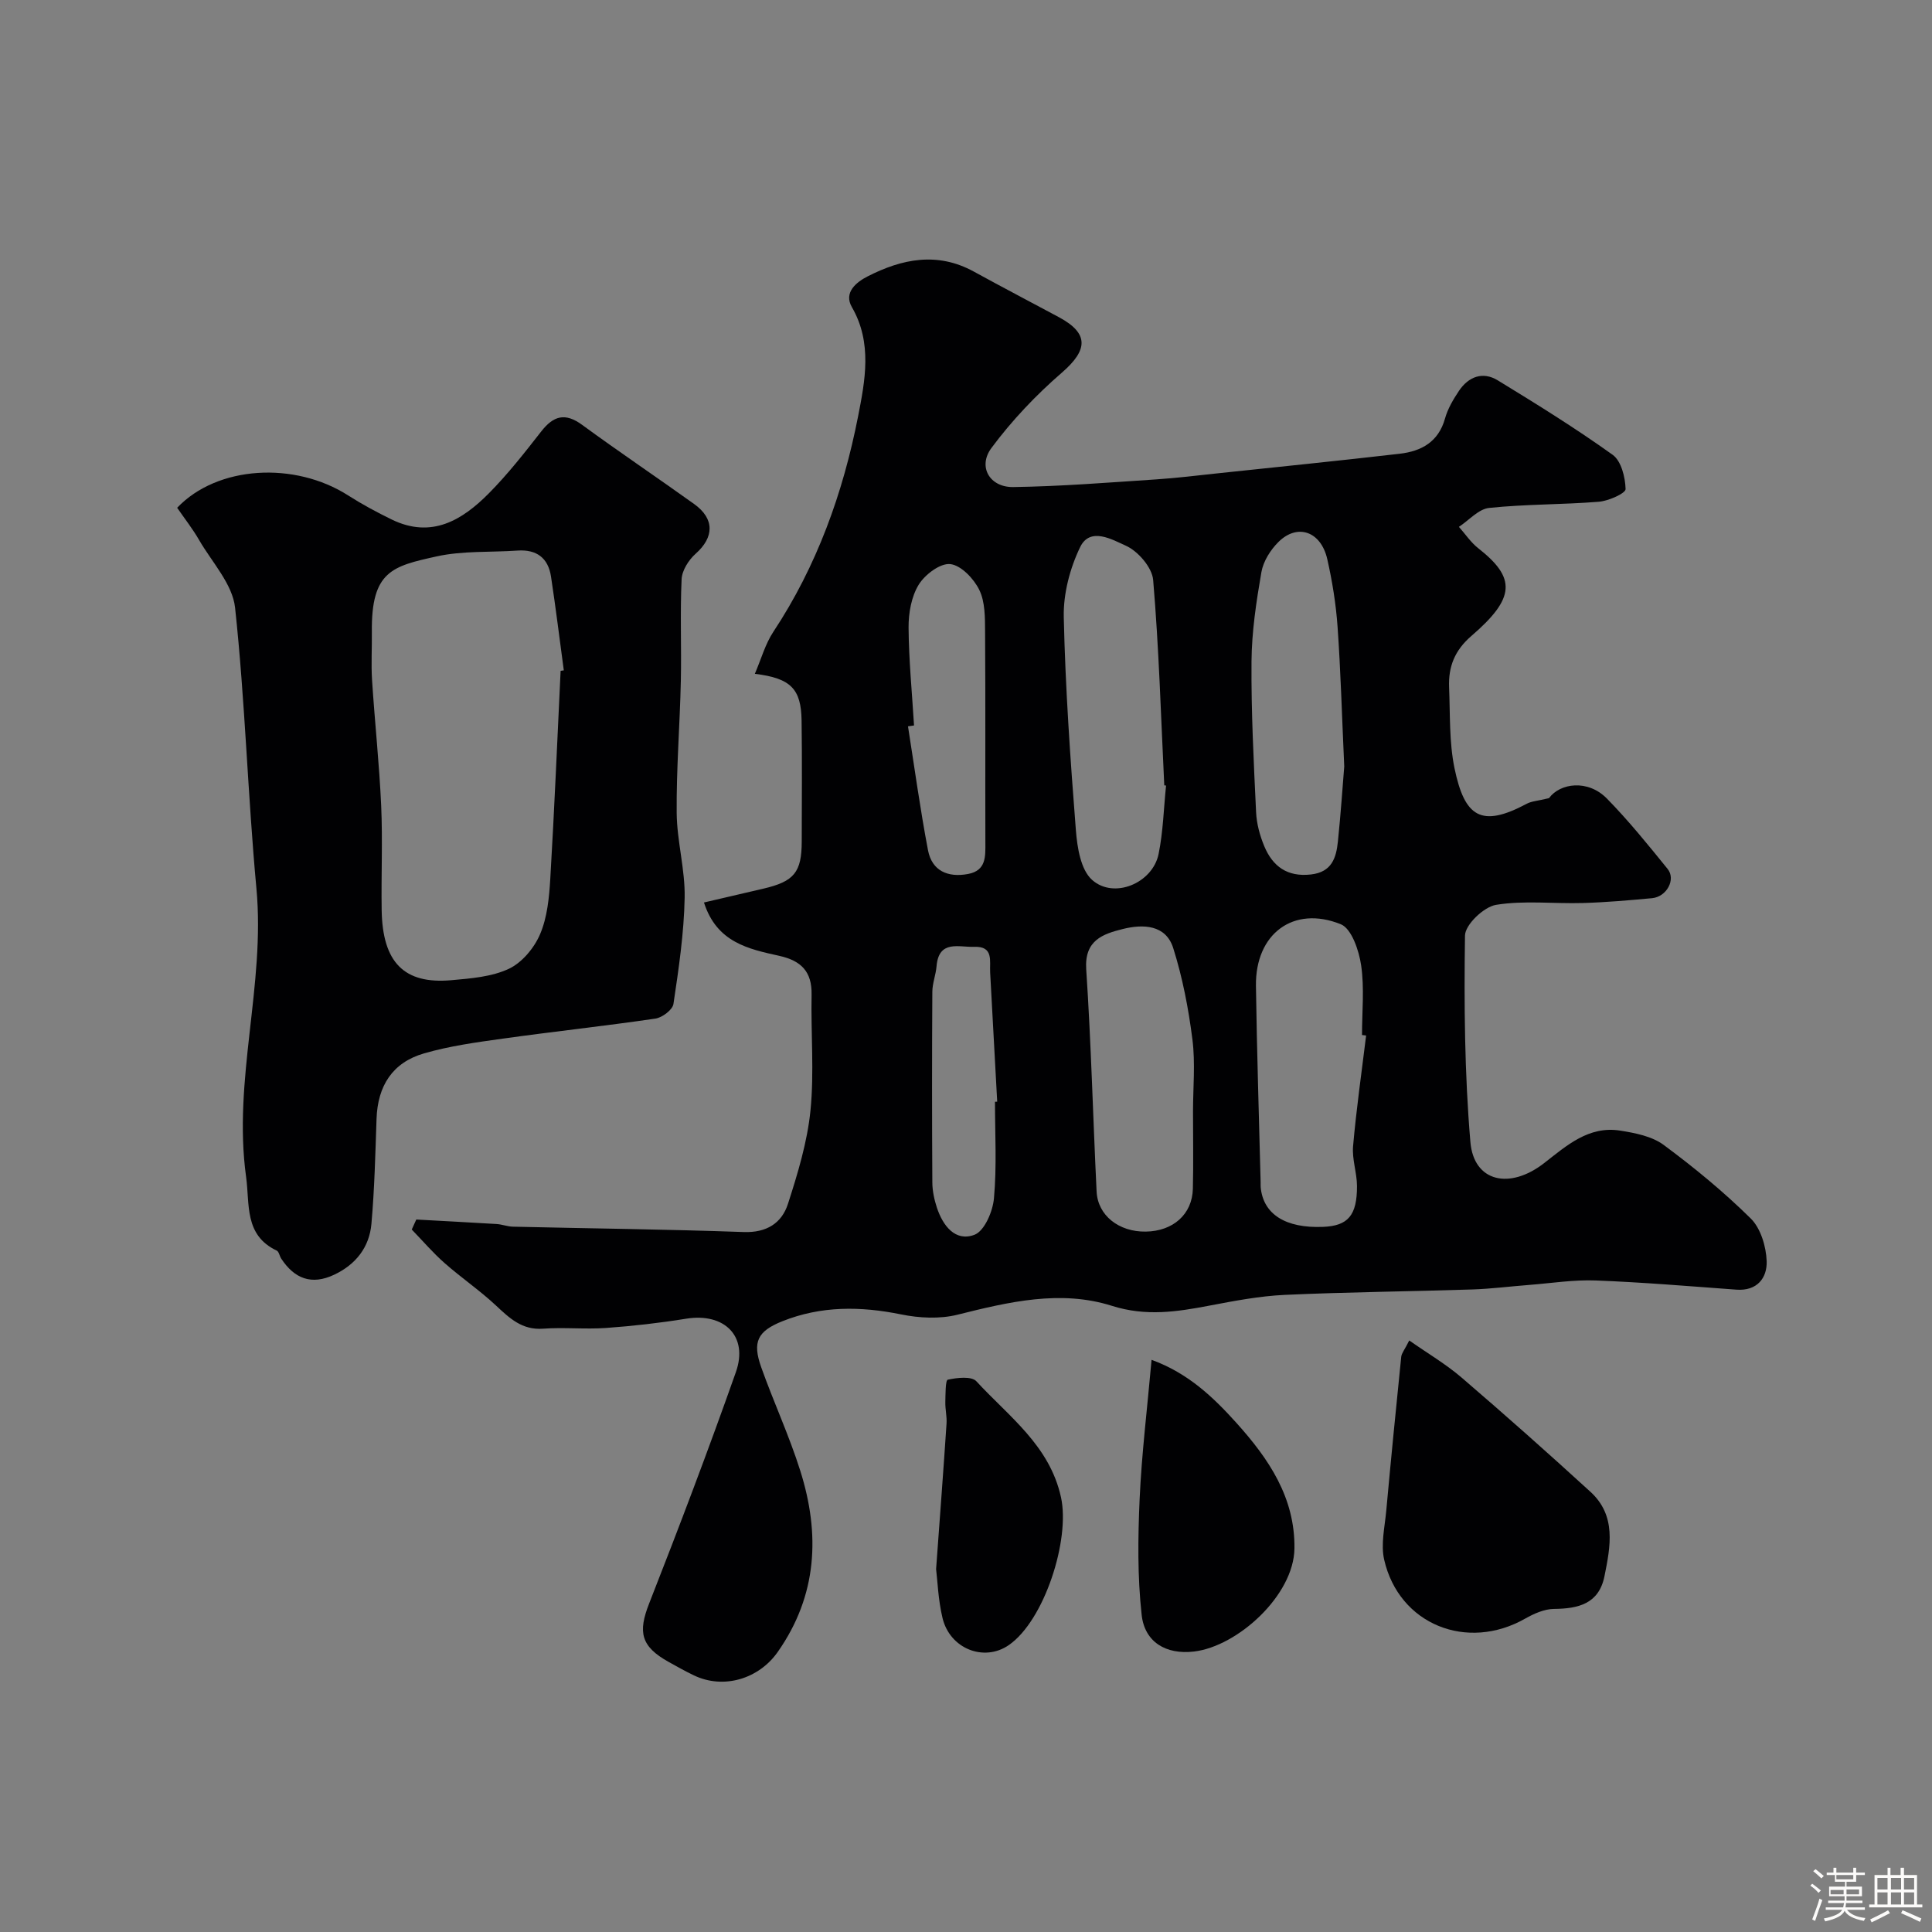
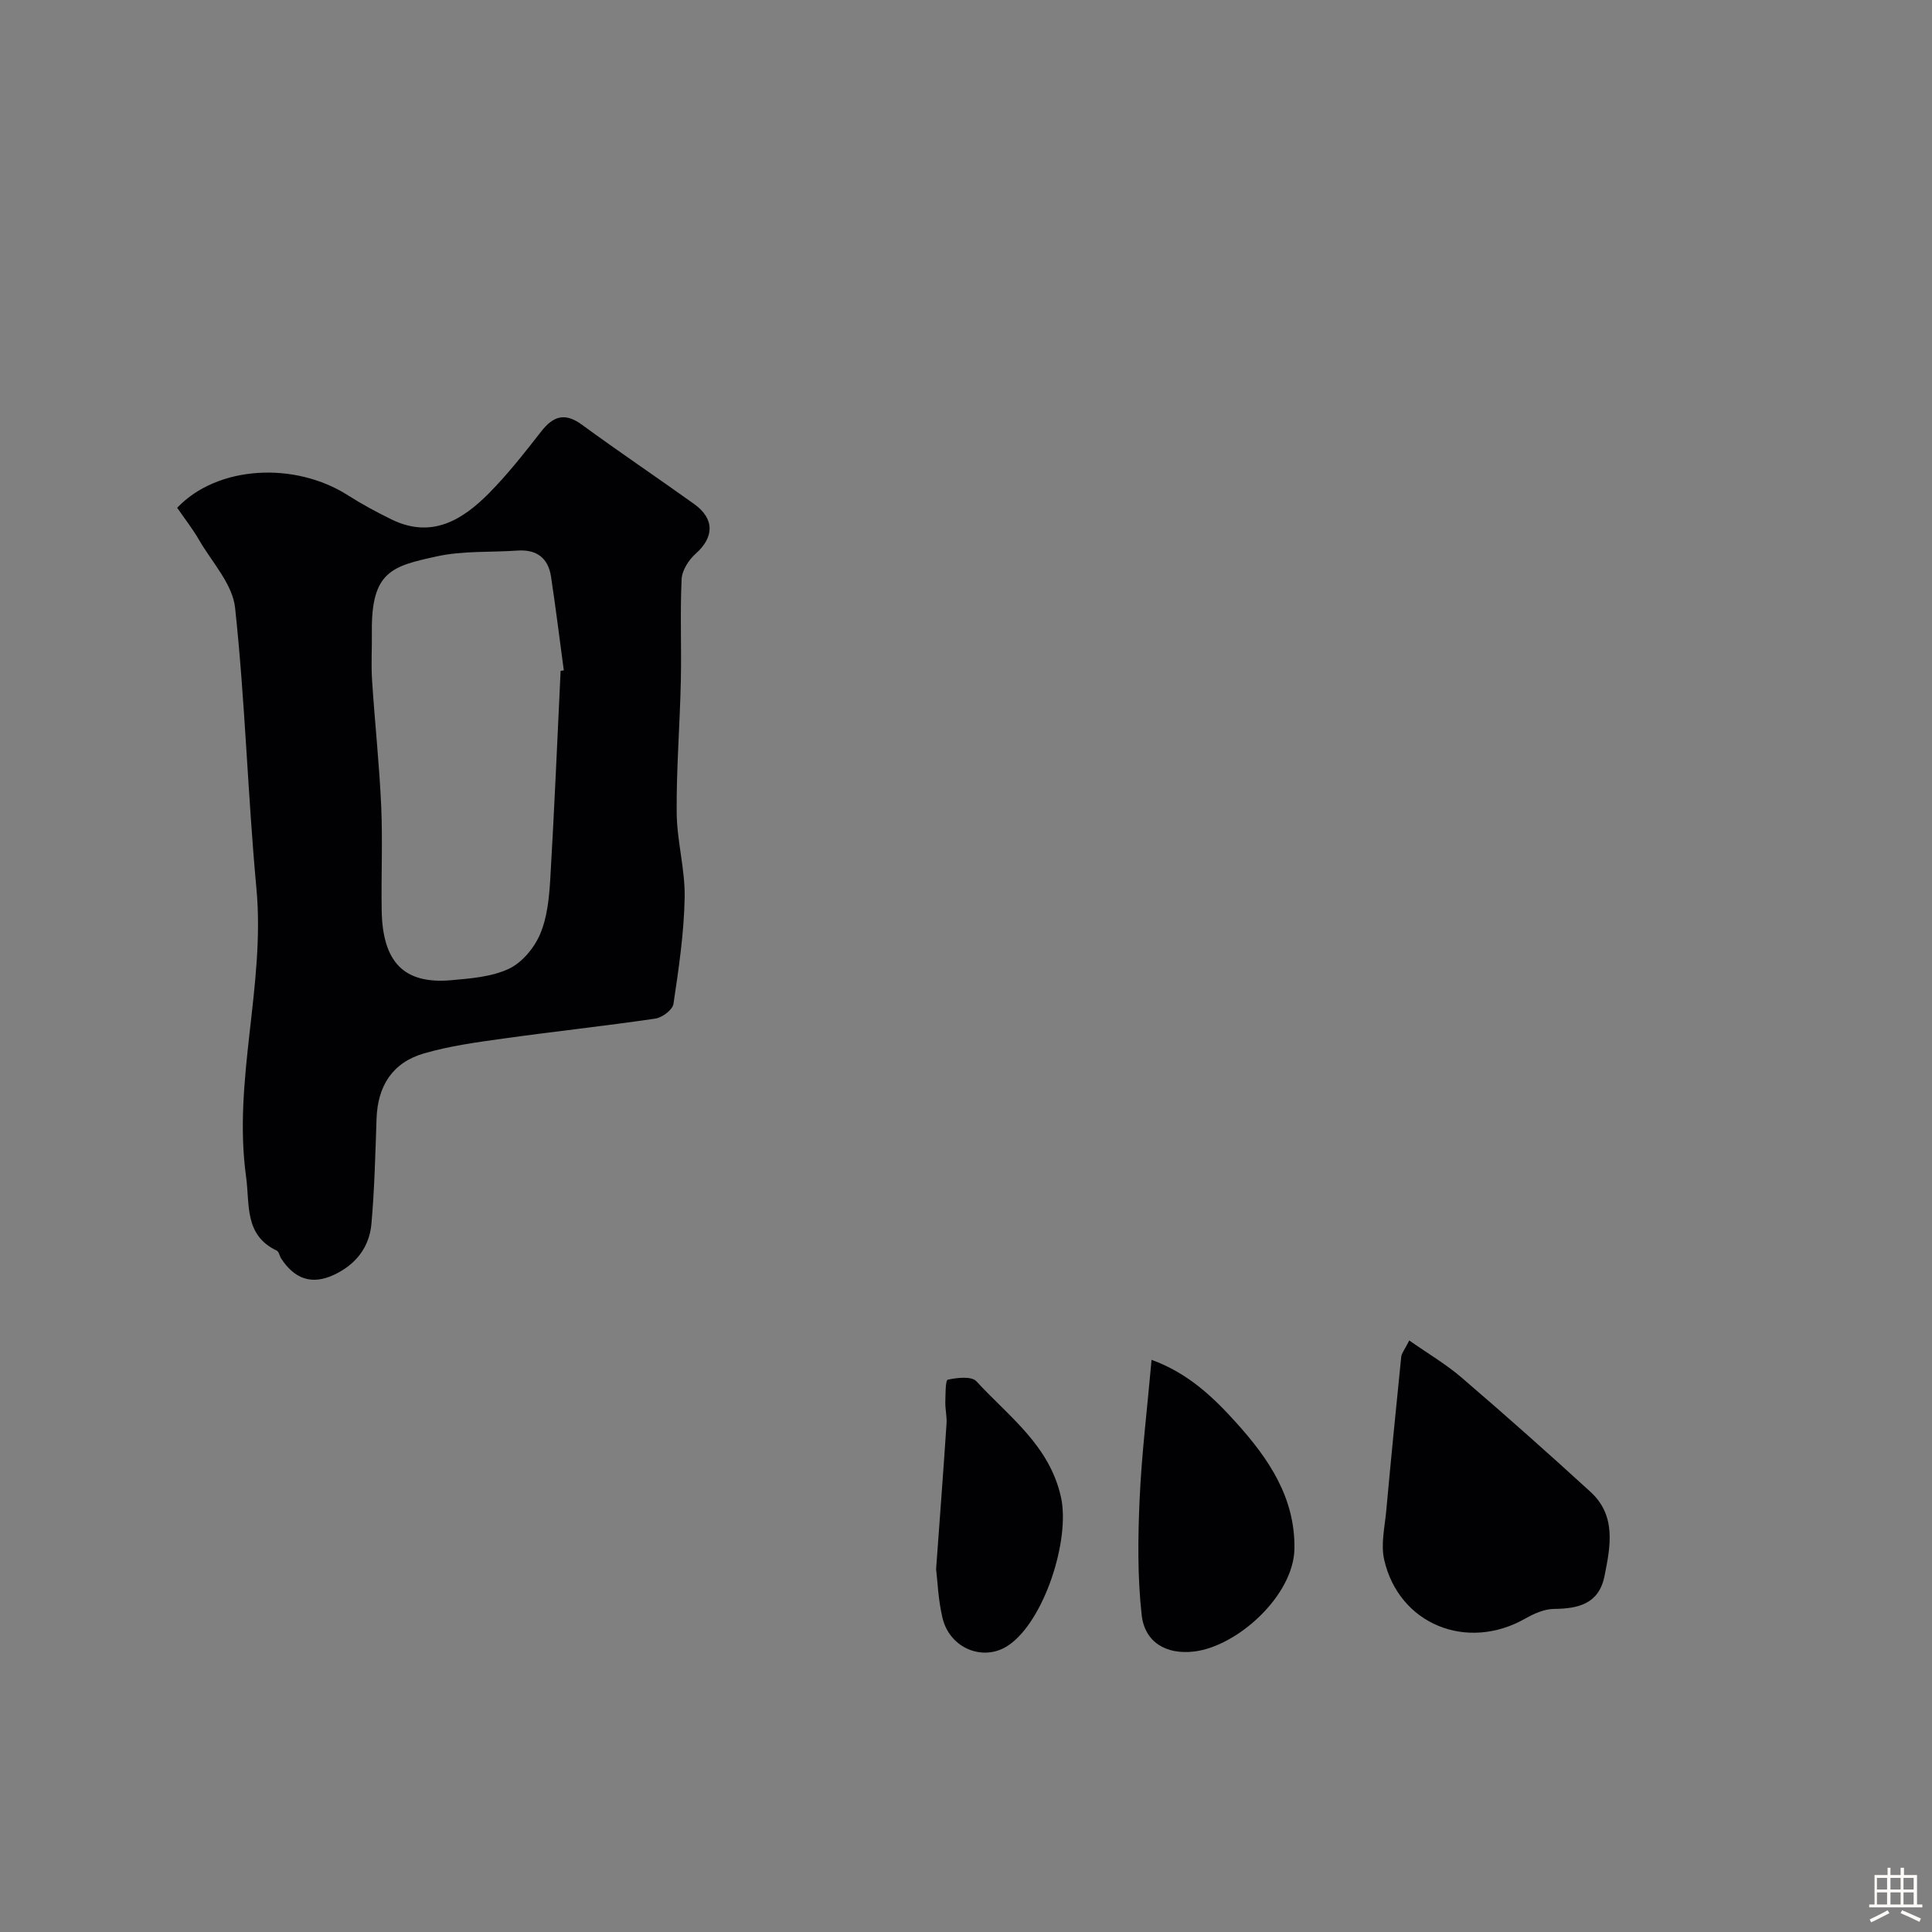
<svg xmlns="http://www.w3.org/2000/svg" enable-background="new 0 0 400 400" viewBox="0 0 400 400">
  <rect x="0" y="0" width="400" height="400" fill="#808080" stroke="none" />
-   <path d="m374.8 390.4.4-.4c.7.5 1.3 1 1.8 1.4l-.5.5c-.5-.6-1.1-1.1-1.7-1.5zm1 7.3-.6-.3c.5-1.4 1.1-2.8 1.5-4.3.2.1.4.2.6.3-.5 1.3-1 2.8-1.5 4.3zm-.4-10.3.5-.4c.4.3 1 .8 1.7 1.4l-.5.5c-.5-.5-1.1-1-1.7-1.5zm2.5.3h1.7v-1h.6v1h3.5v-1h.6v1h1.8v.5h-1.8v1.4h-2v1h3.2v2h-3.2v.9h3.3v.5h-3.4c0 .3-.1.6-.1.9h4v.5h-3.7c.7.9 1.9 1.5 3.8 1.7-.1.2-.2.4-.3.6-2.1-.4-3.5-1.1-4-2.1-.4 1-1.8 1.7-4 2.2-.1-.2-.2-.4-.3-.6 2.1-.4 3.4-1 3.8-1.8h-3.4v-.5h3.6c.1-.3.1-.6.2-.9h-3.3v-.5h3.4c0-.3 0-.6 0-.9h-3.2v-2h3.3v-1h-2.1v-1.4h-1.7v-.5zm1.1 3.5v1h2.7c0-.3 0-.4 0-.4 0-.1 0-.2 0-.2 0-.1 0-.2 0-.3h-2.7zm1.2-3v.9h3.5v-.9zm4.7 3h-2.6v.6.4h2.6z" fill="#fcfbfa" />
-   <path d="m393.6 386.7h.6v1.5h2.7v6.1h1.1v.6h-11v-.6h1.1v-6.1h2.7v-1.5h.6v1.5h2.1v-1.5zm-2.7 8.8.4.6c-1.2.6-2.5 1.3-3.8 1.9-.1-.2-.2-.4-.3-.6 1.2-.6 2.5-1.2 3.7-1.9zm-2.2-6.7v2.4h2.1v-2.4zm0 3v2.5h2.1v-2.5zm2.8-3v2.4h2.1v-2.4zm0 3v2.5h2.1v-2.5zm6 6.1c-1.4-.7-2.7-1.3-3.9-1.8l.3-.6c1.5.6 2.7 1.2 3.9 1.7zm-1.2-9.1h-2.1v2.4h2.1zm-2.1 3v2.5h2.1v-2.5z" fill="#fcfbfa" />
+   <path d="m393.6 386.7h.6v1.5h2.7v6.1h1.1v.6h-11v-.6h1.1v-6.1h2.7v-1.5h.6v1.5h2.1v-1.5m-2.7 8.8.4.6c-1.2.6-2.5 1.3-3.8 1.9-.1-.2-.2-.4-.3-.6 1.2-.6 2.5-1.2 3.7-1.9zm-2.2-6.7v2.4h2.1v-2.4zm0 3v2.5h2.1v-2.5zm2.8-3v2.4h2.1v-2.4zm0 3v2.5h2.1v-2.5zm6 6.1c-1.4-.7-2.7-1.3-3.9-1.8l.3-.6c1.5.6 2.7 1.2 3.9 1.7zm-1.2-9.1h-2.1v2.4h2.1zm-2.1 3v2.5h2.1v-2.5z" fill="#fcfbfa" />
  <g fill="#010103">
-     <path d="m86.19 252.49c5.54.31 11.08.59 16.61.93 1.14.07 2.25.52 3.38.55 15.93.37 31.87.54 47.79 1.11 4.75.17 7.88-1.84 9.17-5.84 2.03-6.3 4-12.78 4.66-19.32.79-7.92.07-15.98.23-23.98.09-4.78-2.15-7.03-6.67-8.04-6.36-1.41-12.97-2.76-15.61-11.05 4.22-.98 8.25-1.92 12.28-2.86 6.4-1.49 7.95-3.39 7.96-9.79.01-8.33.09-16.67-.03-25-.09-6.54-2.19-8.79-9.68-9.69 1.34-3.12 2.16-6.17 3.82-8.68 9.03-13.65 14.45-28.79 17.56-44.64 1.44-7.36 2.99-15.21-1.29-22.61-1.76-3.04.97-5.19 3.23-6.34 7.11-3.64 14.46-5.17 22.04-1 5.84 3.21 11.76 6.29 17.63 9.45 6.22 3.35 6 6.77.57 11.47-5.36 4.64-10.36 9.91-14.58 15.6-2.86 3.86-.36 8.14 4.5 8.08 9.89-.14 19.78-.94 29.65-1.59 4.26-.28 8.5-.81 12.75-1.26 12.55-1.33 25.11-2.6 37.65-4.05 4.46-.52 8.02-2.44 9.37-7.31.56-2.01 1.7-3.93 2.87-5.69 1.99-2.97 4.95-4.09 8.05-2.19 8.06 4.92 16.11 9.92 23.78 15.41 1.78 1.27 2.62 4.66 2.68 7.1.02.87-3.52 2.45-5.52 2.62-7.56.61-15.19.49-22.73 1.28-2.2.23-4.18 2.56-6.26 3.92 1.33 1.49 2.47 3.23 4.02 4.44 7.81 6.13 7.72 10.27-1.44 18.15-3.49 3.01-4.78 6.41-4.61 10.64.23 5.6 0 11.32 1.12 16.75 2.1 10.1 5.52 12.39 14.97 7.34 1-.53 2.25-.58 4.59-1.15 2.29-3.13 8.04-3.94 11.99.08 4.48 4.57 8.53 9.58 12.57 14.57 1.77 2.18-.2 5.78-3.23 6.06-4.76.44-9.53.86-14.3 1-6.01.18-12.14-.58-18 .38-2.52.42-6.39 4.11-6.42 6.36-.2 14.25-.09 28.56 1.12 42.75.71 8.26 8.13 9.92 15.29 4.34 4.64-3.61 9.21-7.74 15.72-6.71 3.1.49 6.58 1.17 9 2.96 6.32 4.68 12.45 9.72 18.04 15.24 2.06 2.04 3.18 5.8 3.29 8.83.12 3.43-1.94 6.22-6.27 5.9-9.7-.71-19.39-1.53-29.1-1.9-4.58-.18-9.19.56-13.79.92-3.93.3-7.86.81-11.8.94-12.93.42-25.87.53-38.79 1.12-5.2.24-10.4 1.23-15.54 2.21-6.77 1.29-13.19 2.3-20.27.06-10.63-3.37-21.37-.82-31.99 1.84-3.66.91-7.88.7-11.62-.06-8.42-1.72-16.61-1.8-24.65 1.42-5.11 2.05-6.22 4.26-4.35 9.51 2.56 7.2 5.8 14.17 8.09 21.44 4.14 13.11 3.55 25.8-4.67 37.51-3.95 5.63-11.27 7.79-17.39 4.83-1.77-.85-3.49-1.81-5.2-2.77-5.77-3.21-6.37-6.16-4.03-12.1 6.23-15.88 12.29-31.83 17.96-47.91 2.62-7.44-2.41-12.32-10.28-11.05-5.49.89-11.04 1.52-16.59 1.92-4.33.31-8.72-.17-13.05.15-4.37.32-6.95-2.18-9.79-4.83-3.35-3.13-7.18-5.73-10.62-8.77-2.42-2.13-4.53-4.61-6.78-6.93.31-.69.63-1.38.94-2.07zm155.23-89.85c-.12-.01-.24-.03-.37-.04-.69-14.18-1.1-28.38-2.3-42.52-.22-2.6-3.15-5.99-5.68-7.11-2.7-1.2-7.36-3.98-9.43.29-2.12 4.38-3.5 9.64-3.4 14.47.33 14.74 1.36 29.47 2.51 44.17.28 3.56 1 8.16 3.34 10.26 4.53 4.06 12.54.69 13.78-5.33.95-4.65 1.06-9.46 1.55-14.19zm41.42 51.75c-.28-.03-.56-.07-.85-.1 0-4.82.51-9.71-.18-14.43-.45-3.07-1.98-7.61-4.22-8.51-9.84-3.96-17.71 2.02-17.56 12.76.19 13.56.63 27.12.97 40.69.01.33-.02.67.01 1 .52 5.59 5.14 8.53 12.92 8.21 5.14-.21 7.04-2.34 7.02-8.46-.01-2.75-1.05-5.54-.81-8.24.67-7.67 1.77-15.29 2.7-22.92zm-35.84 15.79c0-4.99.5-10.04-.12-14.95-.81-6.39-2.04-12.82-3.98-18.95-1.54-4.86-6.27-4.98-10.43-3.94-4.13 1.03-7.98 2.32-7.58 8.36 1.02 15.31 1.4 30.66 2.15 45.99.24 4.96 4.61 8.38 10.17 8.3 5.66-.08 9.63-3.58 9.76-8.86.13-5.31.03-10.63.03-15.95zm31.31-71.5c-.49-10.76-.74-19.84-1.38-28.9-.33-4.7-1.09-9.41-2.13-14.01-1.31-5.76-6.17-7.46-10.1-3.57-1.66 1.64-3.15 4.01-3.54 6.25-1.06 6.11-2 12.32-2.05 18.5-.08 10.4.46 20.81.95 31.21.11 2.37.77 4.82 1.69 7.03 1.74 4.18 4.77 6.42 9.67 5.86 4.32-.49 5.23-3.44 5.58-6.84.59-5.71.98-11.44 1.31-15.53zm-89.07-8.48c-.42.06-.83.12-1.25.18 1.35 8.55 2.52 17.14 4.14 25.64.82 4.3 4.12 5.71 8.29 4.93 3.8-.71 3.6-3.66 3.59-6.57-.04-14.53.04-29.06-.06-43.59-.02-2.92.02-6.17-1.2-8.66-1.13-2.32-3.77-5.1-6.01-5.34-2.07-.23-5.24 2.16-6.53 4.26-1.52 2.47-2.12 5.88-2.1 8.87.05 6.76.72 13.52 1.13 20.28zm16.76 77.91c.15-.01.31-.02.46-.02-.49-8.92-.97-17.84-1.46-26.76-.13-2.37.76-5.45-3.29-5.3-3.18.12-7.35-1.52-7.81 4.04-.15 1.77-.86 3.51-.87 5.26-.08 13.16-.08 26.32 0 39.48.01 1.75.4 3.57.95 5.24 1.24 3.73 3.8 7.09 7.77 5.6 2.07-.78 3.81-4.85 4.04-7.58.6-6.6.21-13.29.21-19.96z" />
    <path d="m36.68 105.13c8.3-8.74 24.33-9.65 35.43-2.54 2.88 1.84 5.92 3.47 8.99 4.97 8.24 4.01 14.6.15 20.14-5.45 3.92-3.96 7.38-8.39 10.82-12.79 2.53-3.24 4.94-3.94 8.46-1.36 7.63 5.59 15.49 10.87 23.18 16.38 4.29 3.07 4.17 6.89.32 10.31-1.44 1.28-2.82 3.45-2.9 5.28-.33 7.01-.01 14.04-.16 21.06-.2 9.1-.94 18.2-.86 27.3.05 5.87 1.77 11.74 1.65 17.59-.14 7.34-1.23 14.69-2.32 21.98-.18 1.21-2.32 2.82-3.74 3.03-10.52 1.54-21.09 2.68-31.62 4.15-5.46.76-10.99 1.52-16.27 3.05-6.55 1.89-9.6 6.73-9.84 13.52-.25 7.26-.42 14.54-1.06 21.77-.43 4.84-3.22 8.42-7.72 10.54-4.68 2.21-8.23.81-10.95-3.33-.36-.54-.47-1.45-.94-1.67-6.77-3.2-5.55-9.58-6.34-15.28-2.77-20.03 4-39.66 2.14-59.69-1.8-19.35-2.34-38.83-4.42-58.14-.53-4.88-4.77-9.39-7.44-13.99-1.29-2.26-2.91-4.31-4.55-6.69zm79.39 33.76c.22-.03.44-.07.66-.1-.87-6.47-1.67-12.96-2.65-19.42-.59-3.86-2.98-5.65-6.94-5.38-5.59.39-11.34.01-16.75 1.21-9.14 2.02-13.55 3.03-13.4 15.62.04 3.33-.17 6.67.04 9.99.56 8.68 1.5 17.34 1.89 26.03.32 7.17-.01 14.37.1 21.55.16 10.85 4.62 15.42 14.42 14.55 4.04-.36 8.35-.69 11.91-2.36 2.73-1.28 5.26-4.32 6.47-7.17 1.49-3.49 1.88-7.59 2.11-11.46.85-14.35 1.45-28.71 2.14-43.06z" />
    <path d="m291.77 277.53c3.79 2.66 7.59 4.89 10.87 7.71 9.01 7.73 17.88 15.61 26.64 23.62 5.41 4.94 4.15 11.31 2.91 17.47-1.16 5.72-5.38 6.73-10.46 6.78-1.99.02-4.13.97-5.93 1.99-12.07 6.88-26.15 1.23-29.22-12.17-.73-3.19.12-6.77.43-10.15.97-10.63 2.02-21.26 3.1-31.88.09-.76.71-1.46 1.66-3.37z" />
    <path d="m238.42 281.54c7.59 2.76 12.8 7.76 17.6 13.09 6.63 7.37 12.13 15.42 11.98 25.99-.14 9.67-11.74 20.23-20.78 21.31-5.83.69-10.23-1.96-10.85-7.57-.88-7.93-.78-16.03-.42-24.03.42-9.35 1.57-18.67 2.47-28.79z" />
    <path d="m193.81 324.86c.81-11.1 1.53-20.6 2.16-30.11.1-1.47-.28-2.96-.25-4.44.04-1.63.01-4.55.51-4.66 1.92-.42 4.92-.76 5.92.33 6.72 7.31 15.16 13.27 17.52 24.03 1.92 8.78-3.45 25.51-10.81 30.59-5.11 3.54-12.21.78-13.73-5.64-.9-3.79-1.03-7.76-1.32-10.1z" />
  </g>
</svg>